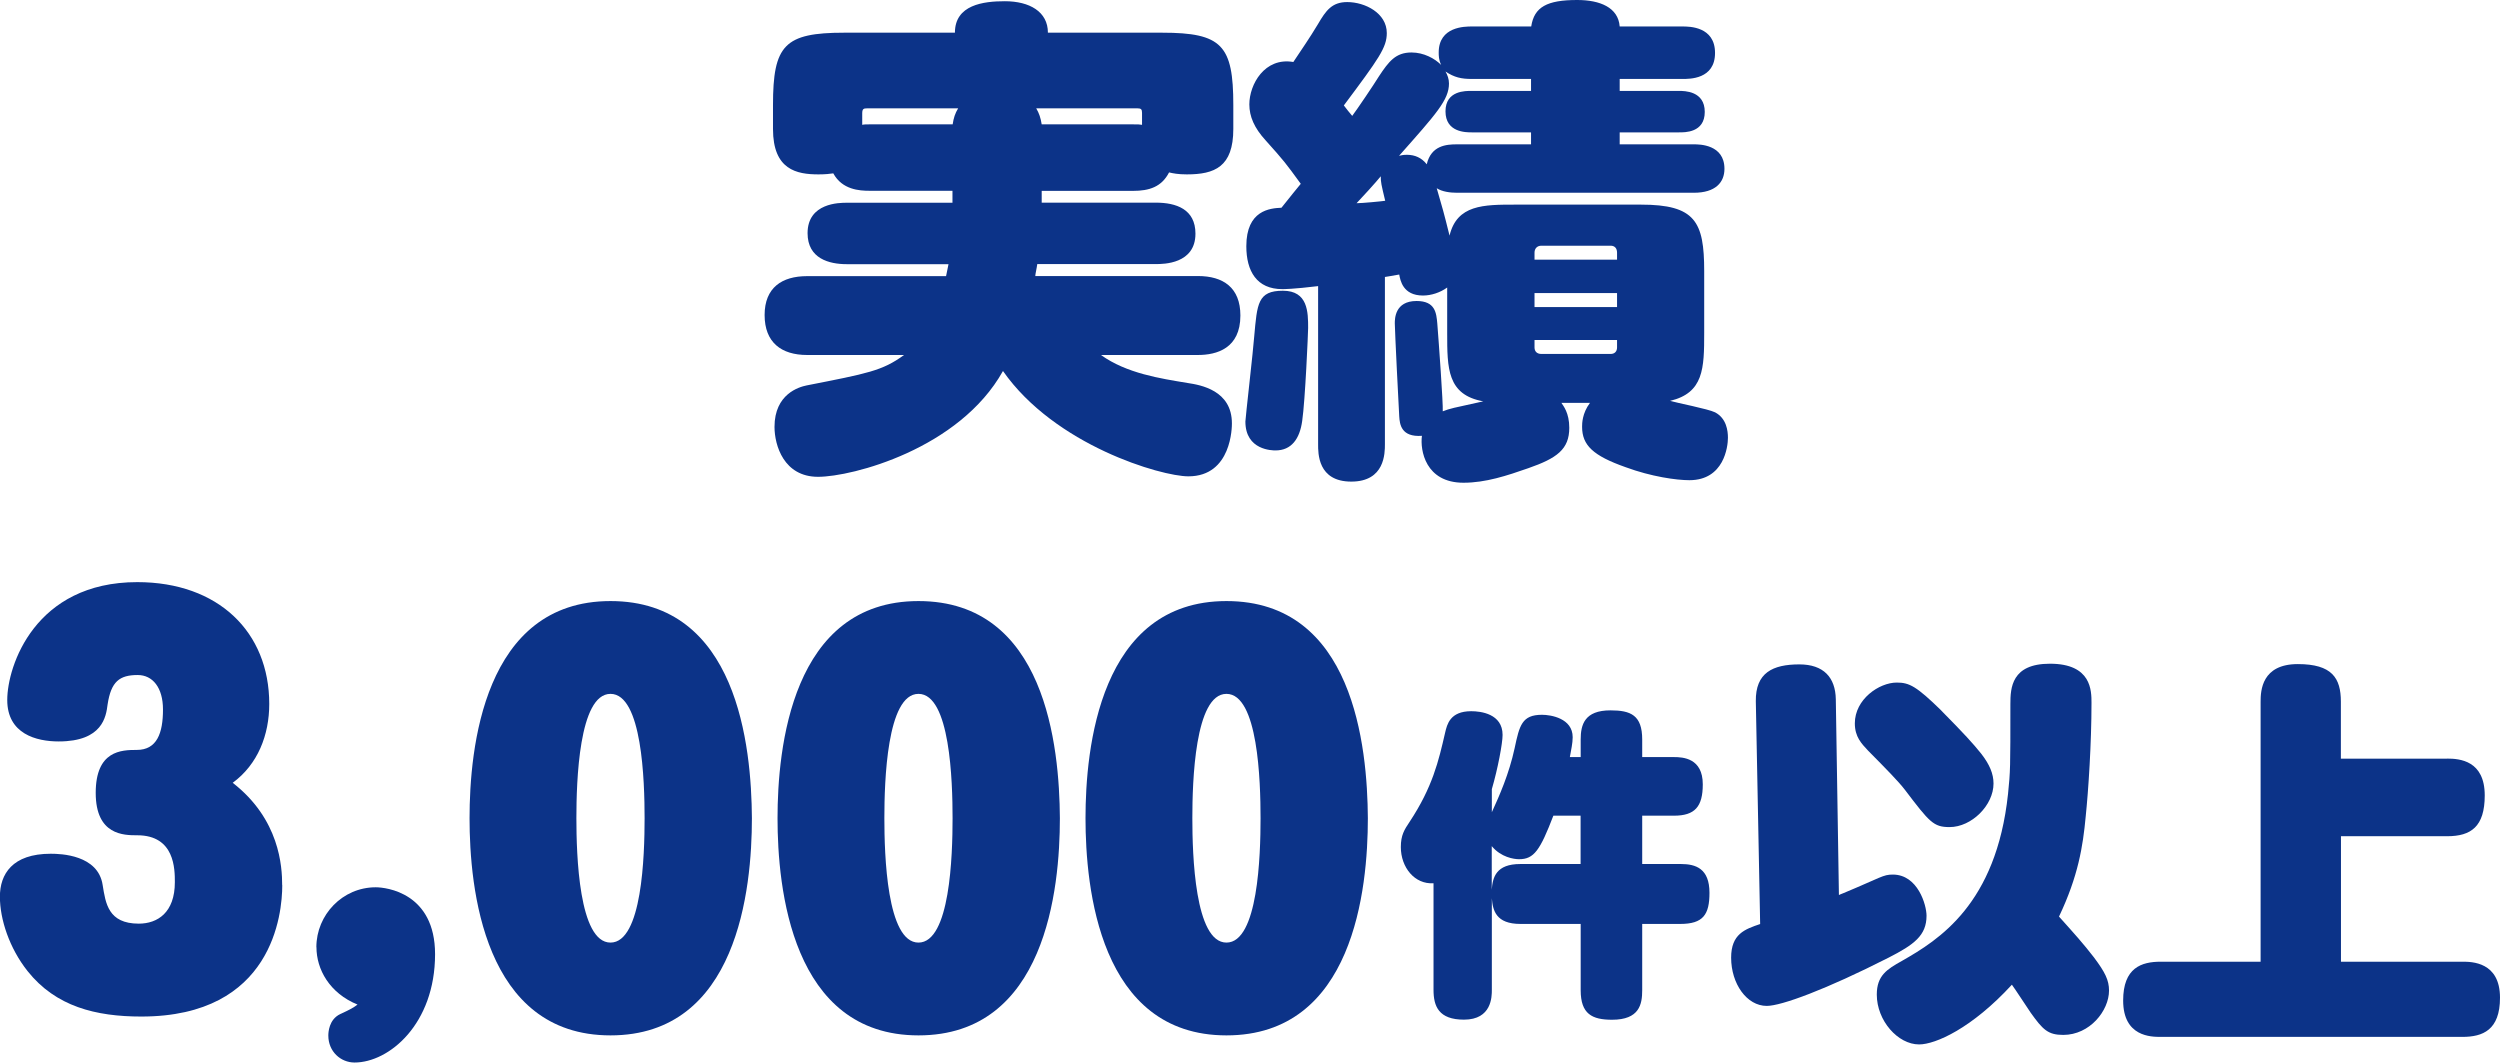
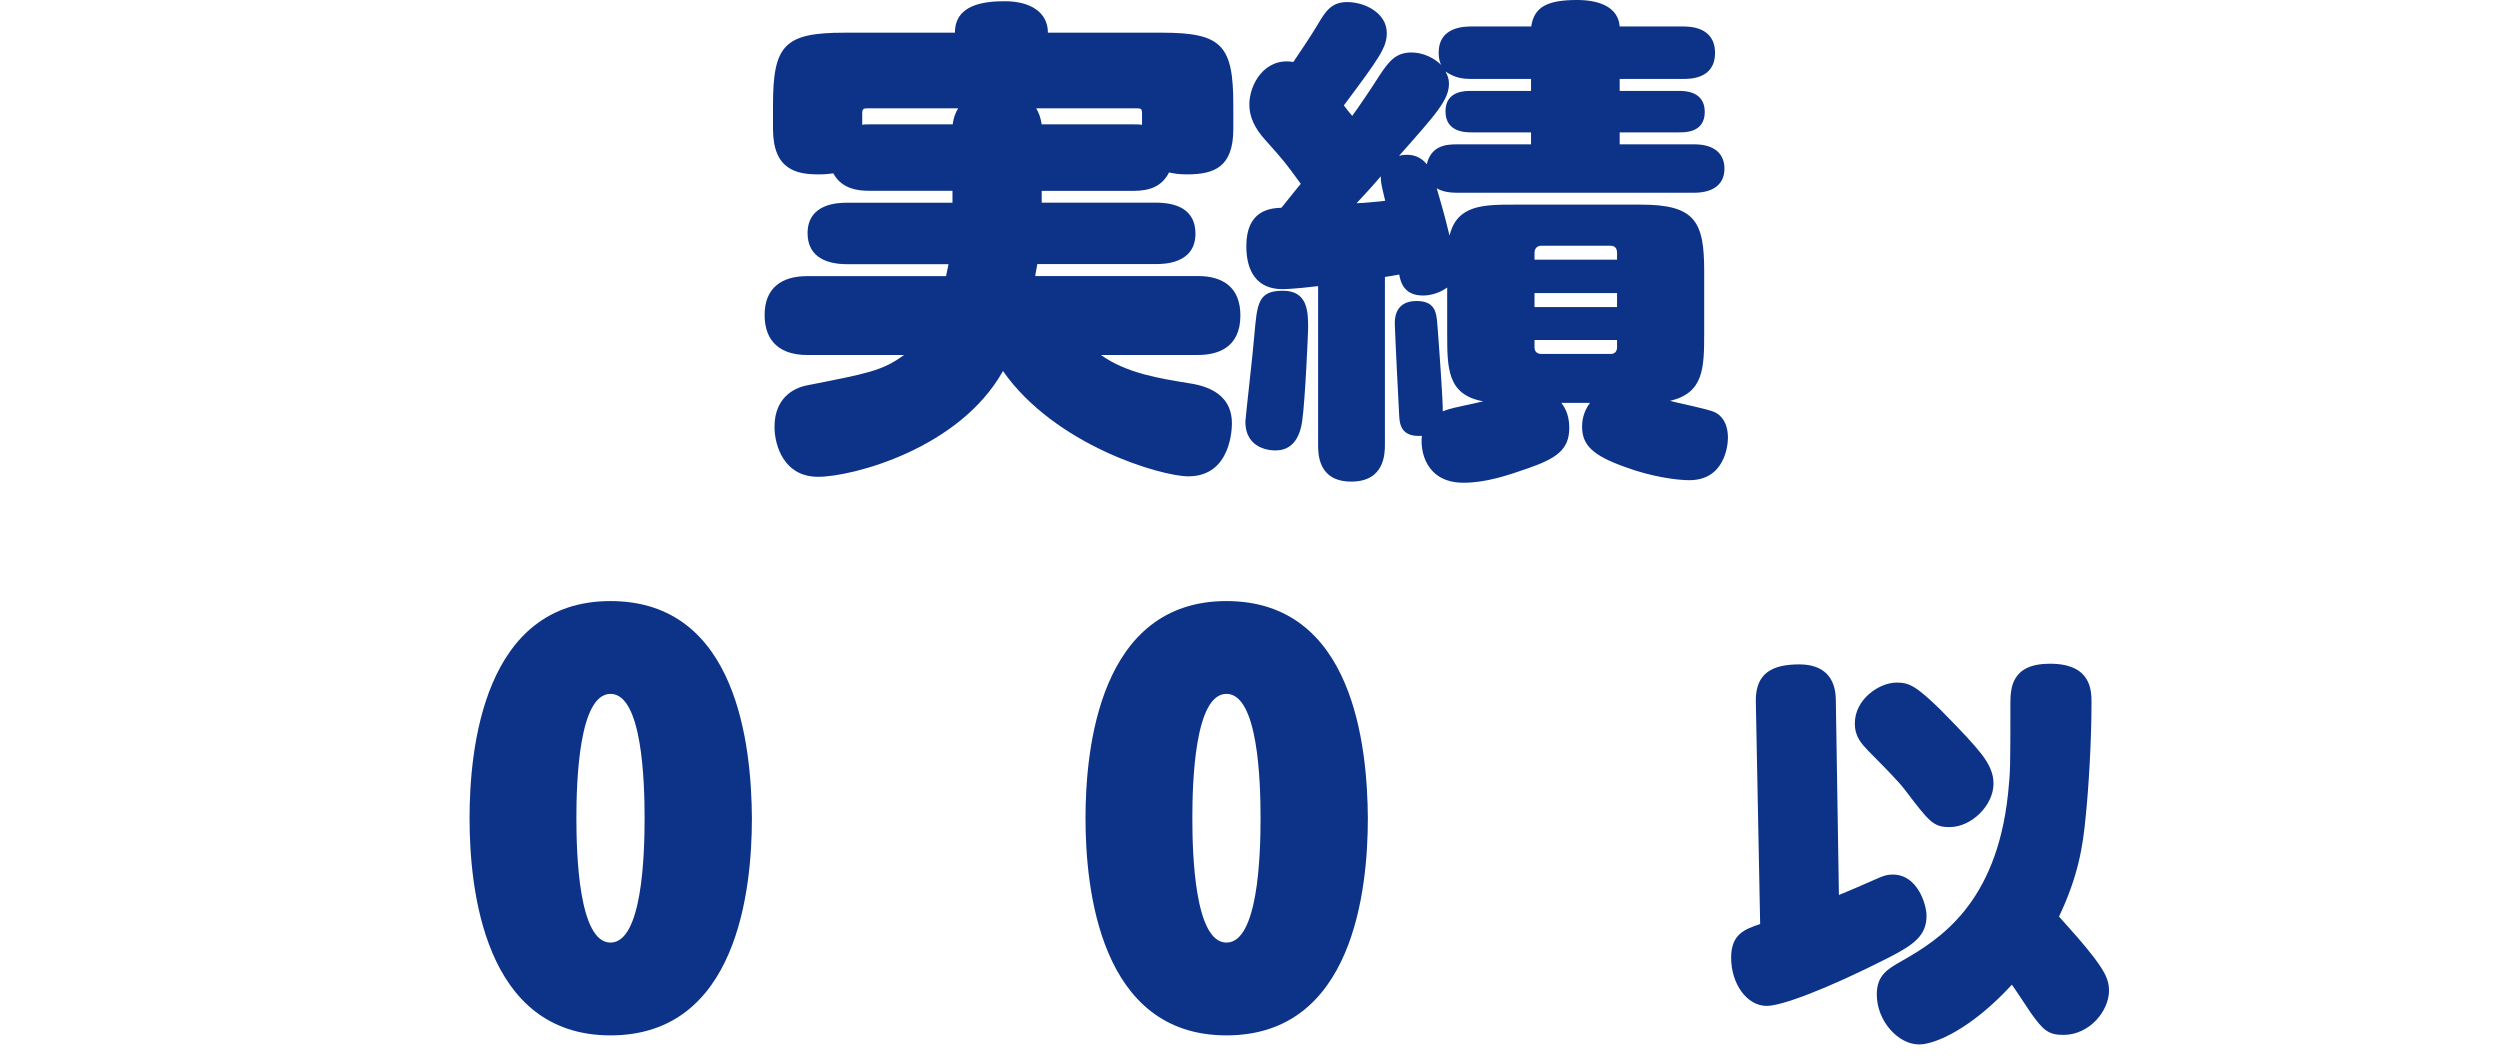
<svg xmlns="http://www.w3.org/2000/svg" id="_レイヤー_2" data-name="レイヤー_2" viewBox="0 0 265.36 112.78">
  <defs>
    <style>
      .cls-1 {
        fill: #0c3388;
      }
    </style>
  </defs>
  <g id="_ピックアップ" data-name="ピックアップ">
    <g>
      <path class="cls-1" d="M110.57,20.24v1.27h12.12c2.15,0,4.2.69,4.2,3.29,0,3.23-3.41,3.23-4.2,3.23h-12.59c-.05.42-.21,1.06-.21,1.27h17.26c2.68,0,4.51,1.22,4.51,4.19,0,3.5-2.52,4.19-4.51,4.19h-10.29c2.73,1.96,6.3,2.49,9.18,2.97,1.42.21,4.72.79,4.72,4.29,0,.32,0,5.62-4.62,5.62-2.89,0-14.17-3.29-19.68-11.18-4.62,8.27-16,11.23-19.63,11.23s-4.62-3.34-4.62-5.3c0-3.5,2.62-4.24,3.41-4.4,6.45-1.27,8.03-1.54,10.34-3.23h-10.29c-2.73,0-4.51-1.33-4.51-4.24s1.84-4.13,4.51-4.13h14.75c.11-.53.16-.79.26-1.27h-10.81c-1.84,0-4.15-.58-4.15-3.29,0-3.23,3.41-3.23,4.15-3.23h11.23v-1.27h-8.82c-1.05,0-2.89-.11-3.83-1.85-.37.05-.79.11-1.57.11-2.31,0-4.83-.48-4.83-4.82v-2.54c0-6.36,1.21-7.68,7.56-7.68h11.75c0-2.97,3.04-3.34,5.3-3.34,2.62,0,4.57,1.11,4.57,3.34h12.12c6.35,0,7.56,1.33,7.56,7.68v2.54c0,4.03-1.99,4.82-4.93,4.82-.94,0-1.47-.11-1.89-.21-.79,1.54-2.1,1.96-3.83,1.96h-9.71ZM101.12,13.2c.1-.69.26-1.17.58-1.7h-9.66c-.37,0-.52.05-.52.53v1.22c.21-.05.42-.05.79-.05h8.82ZM120.28,13.2c.52,0,.68,0,.94.05v-1.27c0-.37-.1-.48-.47-.48h-10.76c.31.53.47,1.01.58,1.7h9.71Z" />
      <path class="cls-1" d="M138.85,34.82c0,.42-.31,7.68-.63,9.86-.26,1.91-1.15,3.13-2.83,3.13-.31,0-3.2,0-3.2-3.07,0-.32.84-7.63.94-9.06.31-3.45.37-4.82,3.04-4.82s2.68,2.28,2.68,3.97ZM139.9,30.37c-2.62.32-3.67.32-3.78.32-2.73,0-3.83-1.91-3.83-4.56,0-3.82,2.52-4.03,3.73-4.08,1.05-1.32,1.57-1.96,2.05-2.54-1.63-2.23-1.73-2.38-3.73-4.61-1.21-1.32-1.73-2.54-1.73-3.82,0-2.12,1.63-5.03,4.67-4.5.84-1.27,1.73-2.54,2.62-4.03.84-1.43,1.47-2.33,3.1-2.33,1.89,0,4.2,1.17,4.2,3.29,0,1.54-.84,2.7-4.56,7.68.16.21.73.95.89,1.11.52-.69,2.31-3.34,2.83-4.19,1.05-1.59,1.78-2.54,3.46-2.54,1.31,0,2.47.64,3.15,1.32-.26-.53-.26-1.01-.26-1.32,0-2.76,2.78-2.76,3.52-2.76h6.3c.31-2.07,1.68-2.81,4.88-2.81,2.41,0,4.36.79,4.51,2.81h6.66c.73,0,3.46,0,3.46,2.81s-2.73,2.76-3.46,2.76h-6.66v1.27h6.3c.58,0,2.73,0,2.73,2.23s-2.15,2.17-2.73,2.17h-6.3v1.27h7.87c.58,0,3.25,0,3.25,2.6,0,1.43-.94,2.54-3.25,2.54h-25.14c-.73,0-1.57-.11-2.15-.48.63,2.17.73,2.49,1.36,5.03.79-3.29,3.62-3.29,6.98-3.29h13.33c5.77,0,6.72,1.8,6.72,7.05v6.57c0,3.76-.05,6.36-3.62,7.21.68.21,4.04.85,4.78,1.22,1.21.64,1.36,1.96,1.36,2.7,0,.95-.42,4.5-4.09,4.5-1.36,0-4.04-.37-6.77-1.38-3.46-1.22-4.62-2.33-4.62-4.29,0-.32,0-1.43.84-2.54h-3.04c.21.32.84,1.06.84,2.65,0,2.28-1.31,3.23-4.36,4.29-2.26.79-4.51,1.54-6.87,1.54-4.04,0-4.62-3.45-4.41-4.98-2.2.16-2.36-1.22-2.41-2.07-.05-.74-.47-9.22-.47-9.86,0-.48,0-2.38,2.31-2.38,1.99,0,2.1,1.27,2.2,2.38.16,2.01.63,8.53.58,9.33.84-.32.94-.32,4.3-1.06-3.83-.69-3.83-3.5-3.83-7.26v-4.82c-.73.53-1.68.85-2.57.85-2.15,0-2.41-1.64-2.52-2.23-.94.16-1.15.21-1.52.26v17.75c0,.95,0,3.97-3.57,3.97s-3.52-3.02-3.52-3.97v-16.8ZM143.99,21.57c.58,0,2.78-.21,3.04-.26-.42-1.75-.47-1.96-.47-2.6-.37.48-2.2,2.49-2.57,2.86ZM162.51,15.32v-1.27h-6.3c-.63,0-2.78,0-2.78-2.23s2.15-2.17,2.78-2.17h6.3v-1.27h-6.3c-1.1,0-1.84-.16-2.78-.79.21.37.37.79.37,1.27,0,1.75-1.36,3.23-5.3,7.68.21-.05.42-.11.84-.11.84,0,1.57.32,2.1,1.01.47-2.01,2.1-2.12,3.2-2.12h7.87ZM162.88,27.56h8.76v-.74c0-.48-.26-.74-.68-.74h-7.35c-.47,0-.73.32-.73.74v.74ZM171.64,31.11h-8.76v1.48h8.76v-1.48ZM162.88,36.09v.79c0,.42.26.69.73.69h7.35c.42,0,.68-.26.68-.69v-.79h-8.76Z" />
-       <path class="cls-1" d="M29.96,93.96c0,3.02-1,13.94-14.96,13.94-4.83,0-9.08-1.06-12.07-4.82-1.94-2.44-2.94-5.51-2.94-7.9s1.31-4.56,5.4-4.56c1.05,0,5.04.11,5.51,3.34.31,1.91.58,4.08,3.83,4.08,1.99,0,3.83-1.17,3.83-4.4,0-1.38,0-4.98-3.99-4.98-1.42,0-4.41,0-4.41-4.5s2.73-4.56,4.36-4.56c2.15,0,2.78-1.8,2.78-4.29,0-2.33-1.1-3.66-2.68-3.66-1.94,0-2.83.69-3.2,3.13-.16,1.27-.52,3.92-5.19,3.92-2.36,0-5.46-.79-5.46-4.4s2.94-12.51,13.8-12.51c8.61,0,14.01,5.3,14.01,12.93,0,3.29-1.21,6.41-3.88,8.37,4.99,3.87,5.25,8.9,5.25,10.86Z" />
-       <path class="cls-1" d="M33.58,100.54c0-3.44,2.78-6.36,6.3-6.36,1.1,0,6.3.58,6.3,7.1,0,7.42-4.88,11.5-8.55,11.5-1.47,0-2.78-1.17-2.78-2.86,0-.32.05-1.7,1.26-2.28,1.05-.48,1.42-.69,1.84-1.01-2.99-1.22-4.36-3.76-4.36-6.09Z" />
      <path class="cls-1" d="M79.81,86.85c0,7.53-1.52,23.05-15.01,23.05s-14.96-15.69-14.96-23.05,1.47-23.05,14.96-23.05,14.96,15.42,15.01,23.05ZM61.18,86.85c0,3.87.26,13.2,3.62,13.2s3.62-9.27,3.62-13.2-.26-13.2-3.62-13.2-3.62,9.33-3.62,13.2Z" />
-       <path class="cls-1" d="M112.5,86.85c0,7.53-1.52,23.05-15.01,23.05s-14.96-15.69-14.96-23.05,1.47-23.05,14.96-23.05,14.96,15.42,15.01,23.05ZM93.87,86.85c0,3.87.26,13.2,3.62,13.2s3.62-9.27,3.62-13.2-.26-13.2-3.62-13.2-3.62,9.33-3.62,13.2Z" />
      <path class="cls-1" d="M145.19,86.85c0,7.53-1.52,23.05-15.01,23.05s-14.96-15.69-14.96-23.05,1.47-23.05,14.96-23.05,14.96,15.42,15.01,23.05ZM126.56,86.85c0,3.87.26,13.2,3.62,13.2s3.62-9.27,3.62-13.2-.26-13.2-3.62-13.2-3.62,9.33-3.62,13.2Z" />
-       <path class="cls-1" d="M167.78,80.36v-1.87c0-1.56.4-3.09,3.16-3.09,2.15,0,3.37.51,3.37,3.09v1.87h3.37c.94,0,3.06.1,3.06,2.89,0,2.38-.84,3.33-3.06,3.33h-3.37v5.13h4.11c1.58,0,3.03.48,3.03,3.06,0,2.31-.67,3.3-3.1,3.3h-4.04v7.04c0,1.5-.3,3.13-3.2,3.13-2.12,0-3.33-.61-3.33-3.13v-7.04h-6.4c-2.59,0-2.93-1.43-3.03-2.72v9.72c0,.71,0,3.16-2.96,3.16-2.69,0-3.23-1.43-3.23-3.16v-11.32c-1.99.14-3.47-1.67-3.47-3.84,0-1.26.37-1.84.94-2.69,2.42-3.67,3.06-6.39,3.77-9.49.2-.82.5-2.24,2.76-2.24,1.01,0,3.33.27,3.33,2.52,0,.88-.5,3.57-1.14,5.75v2.45c.81-1.77,1.82-4.04,2.42-6.8.51-2.41.77-3.54,2.9-3.54.94,0,3.26.37,3.26,2.38,0,.65-.17,1.36-.3,2.11h1.14ZM164.88,86.58c-1.41,3.67-2.05,4.62-3.64,4.62-.54,0-1.92-.2-2.9-1.39v4.62c.1-1.33.47-2.72,3.03-2.72h6.4v-5.13h-2.9Z" />
      <path class="cls-1" d="M195.17,95.01c.12-.04.25-.13.5-.21,4.03-1.68,4.2-1.97,5.24-1.97,2.66,0,3.58,3.23,3.58,4.37,0,2.1-1.33,3.07-4.03,4.45-6.69,3.4-11.39,5.12-12.93,5.12-2.12,0-3.78-2.35-3.78-5.12,0-2.52,1.46-3.02,3.08-3.57l-.46-23.65c-.04-3.02,1.79-3.91,4.62-3.91,2.58,0,3.83,1.39,3.87,3.7l.33,20.79ZM206.07,75.44c2.41,2.44,3.37,3.49,4.24,4.58.87,1.13,1.29,2.1,1.29,3.15,0,2.31-2.33,4.62-4.66,4.62-1.71,0-2.12-.5-4.74-3.95-.67-.88-2.04-2.27-3.91-4.16-.71-.76-1.41-1.47-1.41-2.9,0-2.56,2.58-4.33,4.45-4.33,1.33,0,2.08.38,4.74,2.98ZM222.28,101.65c1.16,1.55,1.58,2.39,1.58,3.49,0,2.14-2.04,4.71-4.86,4.71-1.62,0-2.16-.55-3.45-2.35-.29-.42-1.66-2.52-2-2.98-4.24,4.62-8.11,6.34-9.85,6.34-2.25,0-4.49-2.52-4.49-5.29,0-2.02,1.08-2.69,2.66-3.57,3.91-2.23,10.02-6.01,11.27-17.73.25-2.44.25-2.73.25-9.54,0-1.72.12-4.28,4.2-4.28,4.41,0,4.41,2.86,4.41,4.16,0,4.29-.33,9.33-.62,12.1-.29,3.11-.79,6.3-2.83,10.58,1.66,1.85,2.54,2.82,3.74,4.37Z" />
-       <path class="cls-1" d="M259.75,80.52c1.33,0,3.99.21,3.99,3.91,0,3.32-1.46,4.33-3.99,4.33h-11.27v13.32h12.89c.96,0,3.99,0,3.99,3.82,0,3.44-1.83,4.16-3.99,4.16h-32.02c-1,0-3.99,0-3.99-3.86,0-3.49,1.95-4.12,3.99-4.12h10.6v-27.6c0-1.18.12-3.99,3.95-3.99,3.62,0,4.57,1.47,4.57,3.99v6.05h11.27Z" />
    </g>
  </g>
</svg>